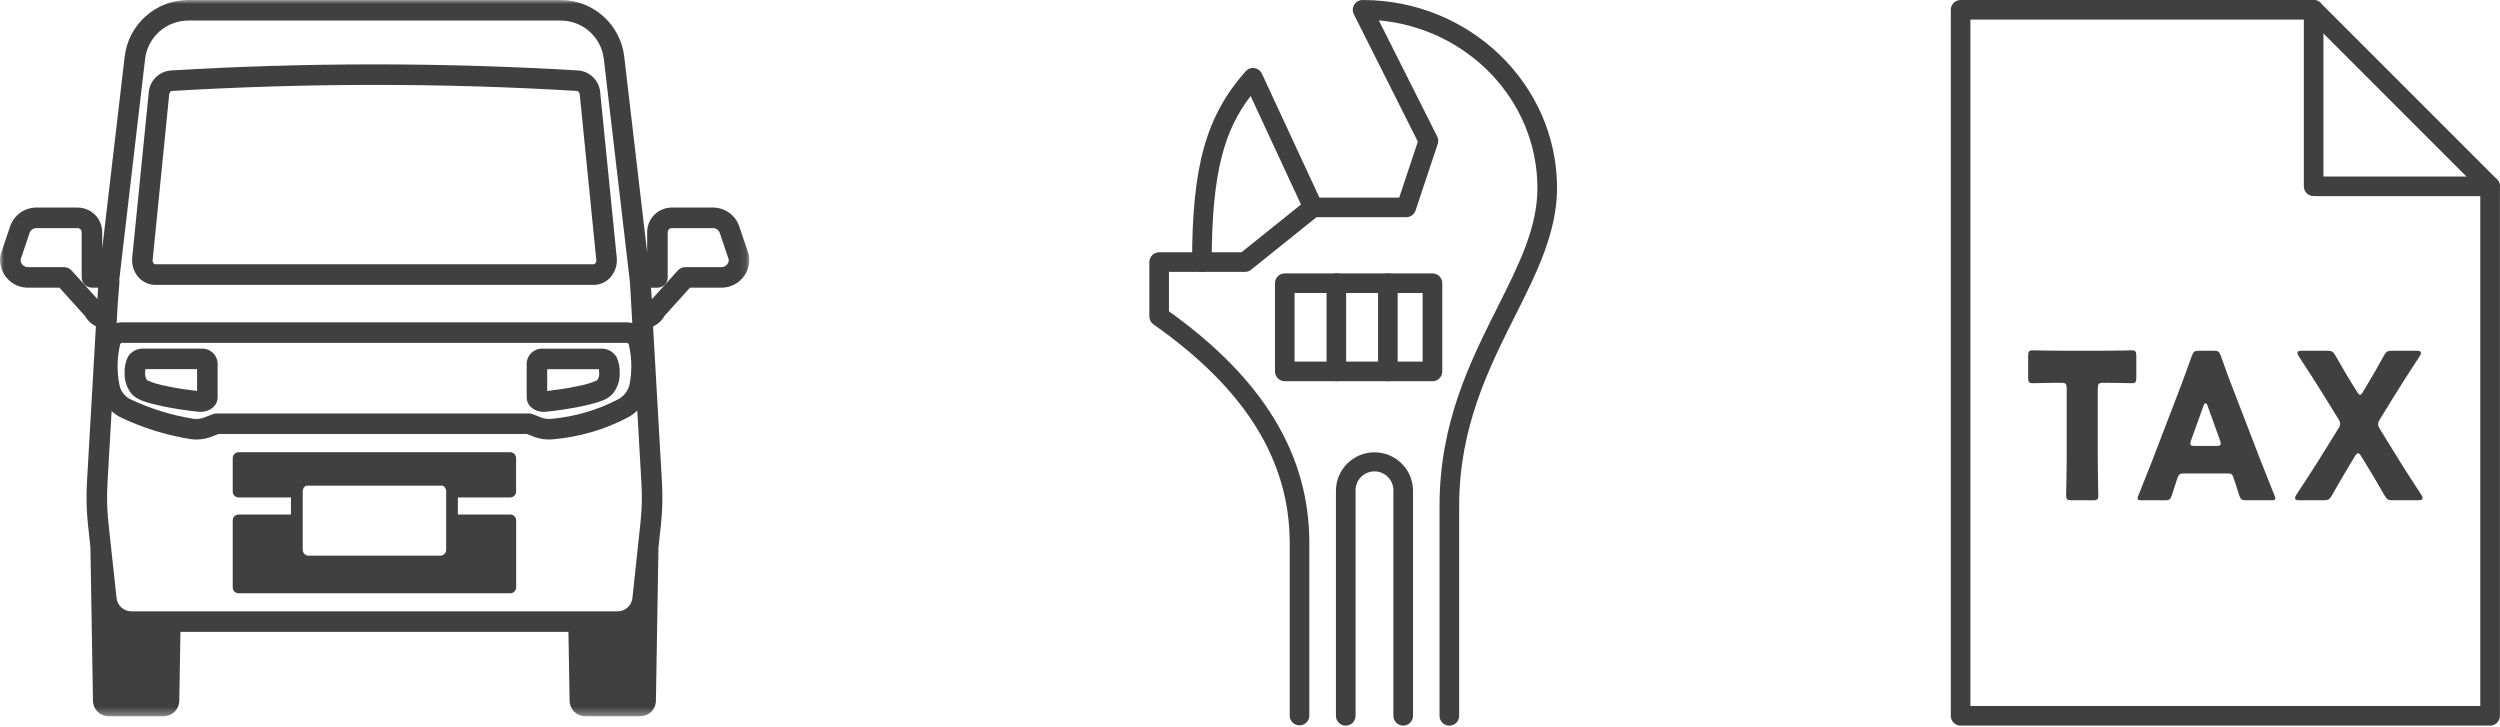
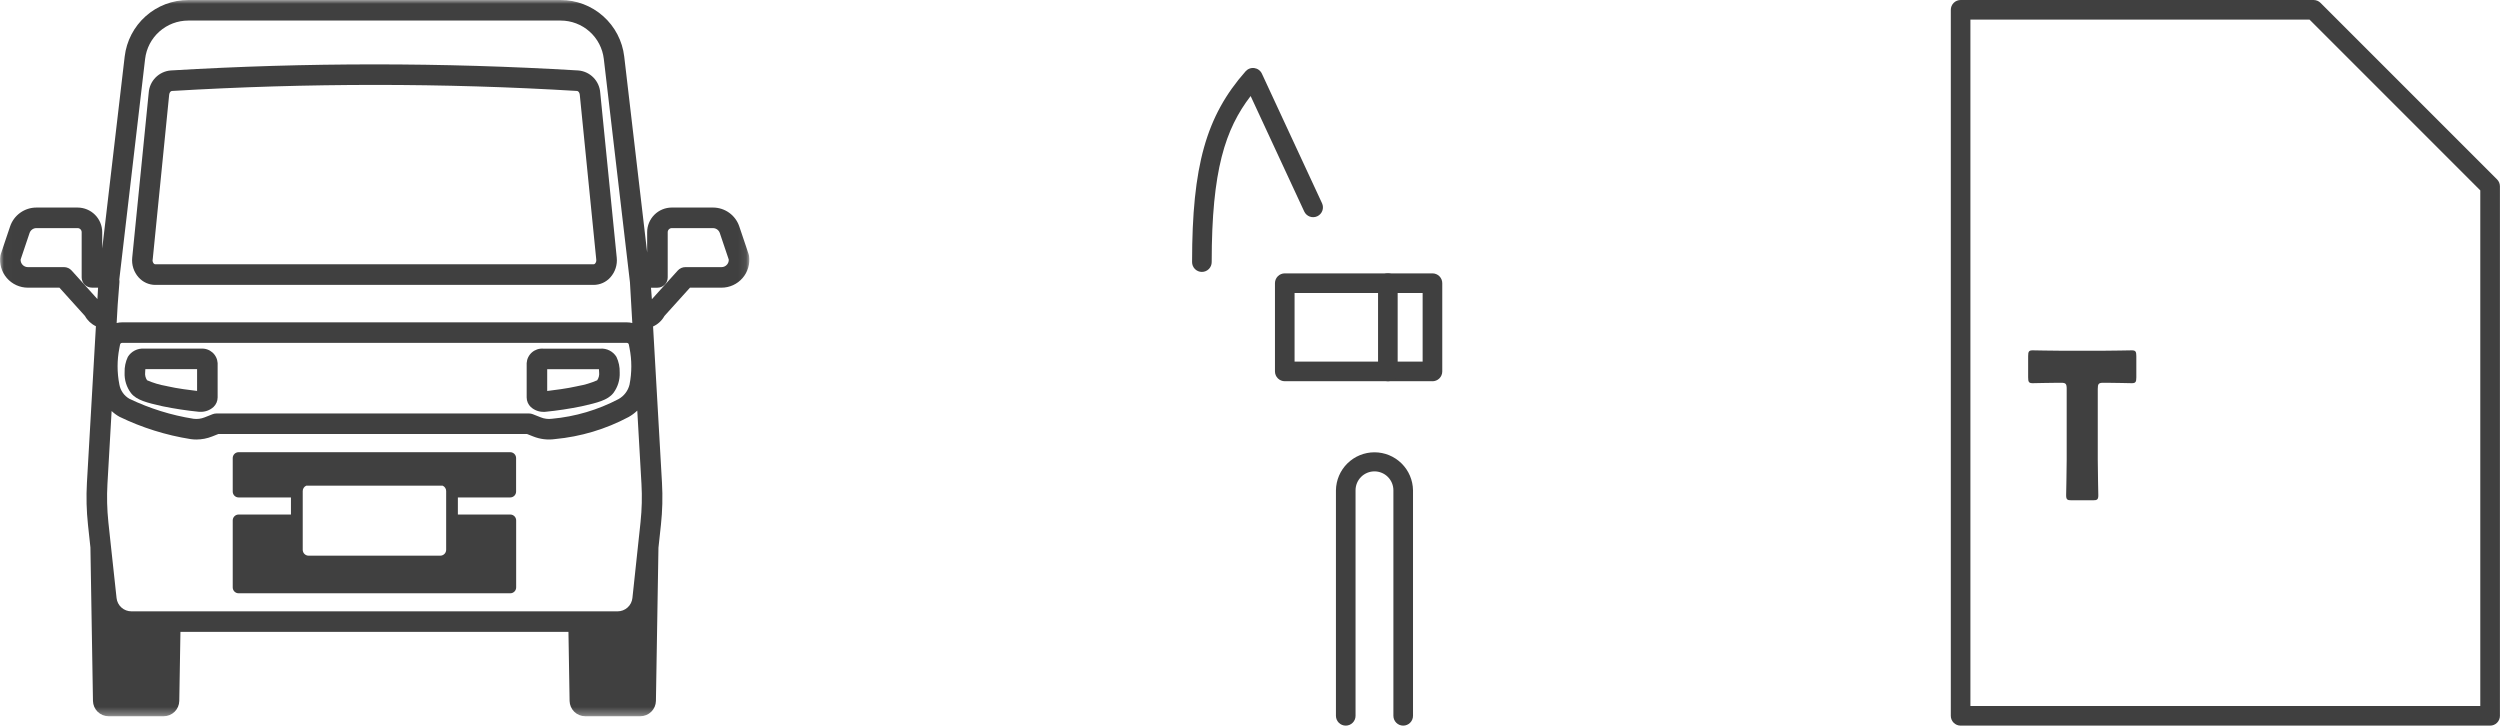
<svg xmlns="http://www.w3.org/2000/svg" width="320" height="93" viewBox="0 0 320 93" fill="none">
-   <path d="M185.518 92.88C185.353 92.88 185.19 92.848 185.037 92.785C184.884 92.722 184.746 92.63 184.629 92.513C184.512 92.397 184.419 92.258 184.356 92.106C184.293 91.954 184.26 91.79 184.26 91.625V64.743C184.26 54.108 188.198 46.262 191.674 39.343C194.419 33.873 196.789 29.151 196.789 24.067C196.789 12.86 187.858 3.622 176.489 2.607L183.96 17.464C184.035 17.611 184.079 17.772 184.091 17.936C184.103 18.101 184.083 18.266 184.03 18.423L181.193 26.941C181.11 27.191 180.95 27.409 180.737 27.563C180.523 27.717 180.266 27.8 180.002 27.8H168.515L160.136 34.527C159.914 34.705 159.637 34.803 159.352 34.803H149.627V39.849C161.715 48.501 167.595 58.201 167.595 69.501V91.625C167.586 91.952 167.45 92.263 167.215 92.491C166.98 92.719 166.666 92.847 166.339 92.847C166.011 92.847 165.697 92.719 165.462 92.491C165.228 92.263 165.091 91.952 165.082 91.625V69.501C165.082 58.919 159.382 49.768 147.65 41.526C147.486 41.41 147.351 41.256 147.259 41.078C147.166 40.899 147.117 40.701 147.117 40.5V33.549C147.117 33.216 147.249 32.896 147.485 32.66C147.72 32.425 148.039 32.292 148.372 32.291H158.91L167.289 25.566C167.512 25.387 167.79 25.29 168.076 25.29H179.098L181.483 18.125L173.288 1.82C173.192 1.629 173.146 1.416 173.155 1.202C173.165 0.988 173.229 0.78 173.341 0.598C173.453 0.415 173.61 0.265 173.797 0.16C173.984 0.056 174.195 0.001 174.409 0.001C188.135 0.001 199.302 10.795 199.302 24.063C199.302 29.742 196.689 34.949 193.919 40.463C190.569 47.135 186.773 54.699 186.773 64.74V91.625C186.773 91.958 186.641 92.277 186.406 92.512C186.17 92.748 185.851 92.88 185.518 92.88Z" fill="#404040" />
  <path d="M179.61 92.88C179.277 92.88 178.958 92.748 178.723 92.512C178.487 92.277 178.355 91.958 178.355 91.625V62.758C178.355 62.115 178.1 61.499 177.645 61.045C177.191 60.591 176.575 60.336 175.933 60.336C175.29 60.336 174.674 60.591 174.22 61.045C173.765 61.499 173.51 62.115 173.51 62.758V91.625C173.51 91.958 173.378 92.277 173.142 92.512C172.907 92.748 172.588 92.88 172.255 92.88C171.922 92.88 171.603 92.748 171.368 92.512C171.132 92.277 171 91.958 171 91.625V62.758C171.018 61.462 171.546 60.225 172.469 59.315C173.392 58.405 174.636 57.895 175.933 57.895C177.229 57.895 178.473 58.405 179.396 59.315C180.319 60.225 180.847 61.462 180.865 62.758V91.625C180.865 91.79 180.833 91.953 180.769 92.105C180.706 92.258 180.614 92.396 180.497 92.512C180.381 92.629 180.243 92.721 180.09 92.784C179.938 92.848 179.775 92.88 179.61 92.88Z" fill="#404040" />
  <path d="M153.841 34.805C153.508 34.805 153.189 34.673 152.954 34.437C152.718 34.202 152.586 33.883 152.586 33.55C152.586 21.25 154.379 14.85 159.439 9.125C159.577 8.969 159.752 8.849 159.948 8.777C160.143 8.705 160.354 8.683 160.56 8.713C160.767 8.743 160.963 8.823 161.13 8.948C161.298 9.072 161.432 9.236 161.52 9.425L169.22 26.015C169.36 26.317 169.374 26.663 169.26 26.976C169.145 27.288 168.911 27.543 168.609 27.683C168.307 27.823 167.961 27.837 167.648 27.723C167.336 27.608 167.081 27.374 166.941 27.072L160.081 12.291C156.837 16.528 155.097 21.766 155.097 33.55C155.097 33.883 154.965 34.202 154.729 34.437C154.494 34.673 154.174 34.805 153.841 34.805Z" fill="#404040" />
  <path d="M183.352 48.797H164.452C164.12 48.797 163.801 48.665 163.566 48.431C163.33 48.197 163.197 47.878 163.195 47.546V36.246C163.195 35.913 163.328 35.594 163.563 35.359C163.798 35.123 164.117 34.991 164.45 34.991H183.35C183.516 34.99 183.679 35.023 183.832 35.085C183.985 35.148 184.124 35.24 184.241 35.357C184.358 35.474 184.451 35.612 184.514 35.765C184.577 35.917 184.61 36.081 184.61 36.246V47.546C184.61 47.879 184.477 48.198 184.241 48.434C184.005 48.669 183.685 48.801 183.352 48.801M165.705 46.284H182.097V37.501H165.705V46.284Z" fill="#404040" />
-   <path d="M171.052 48.797C170.72 48.797 170.401 48.665 170.166 48.431C169.931 48.196 169.798 47.878 169.797 47.546V36.246C169.797 35.913 169.929 35.594 170.164 35.358C170.4 35.123 170.719 34.991 171.052 34.991C171.385 34.991 171.704 35.123 171.939 35.358C172.175 35.594 172.307 35.913 172.307 36.246V47.546C172.307 47.879 172.175 48.198 171.939 48.433C171.704 48.669 171.385 48.801 171.052 48.801" fill="#404040" />
  <path d="M177.646 48.797C177.313 48.797 176.995 48.665 176.76 48.431C176.524 48.196 176.392 47.878 176.391 47.546V36.246C176.391 35.913 176.523 35.594 176.758 35.358C176.994 35.123 177.313 34.991 177.646 34.991C177.978 34.991 178.298 35.123 178.533 35.358C178.768 35.594 178.901 35.913 178.901 36.246V47.546C178.901 47.879 178.768 48.198 178.533 48.433C178.298 48.669 177.978 48.801 177.646 48.801" fill="#404040" />
  <path d="M318.735 92.88H250.958C250.793 92.88 250.63 92.848 250.478 92.785C250.325 92.722 250.187 92.63 250.07 92.513C249.954 92.396 249.861 92.258 249.798 92.106C249.735 91.953 249.703 91.79 249.703 91.625V1.256C249.703 0.923 249.835 0.604 250.071 0.369C250.306 0.133 250.625 0.001 250.958 0.001H296.142C296.307 0.001 296.47 0.033 296.622 0.097C296.775 0.16 296.913 0.252 297.029 0.369L319.622 22.961C319.857 23.196 319.989 23.515 319.99 23.848V91.625C319.99 91.958 319.858 92.277 319.623 92.512C319.387 92.748 319.068 92.88 318.735 92.88ZM252.213 90.37H317.477V24.37L295.621 2.511H252.213V90.37Z" fill="#404040" />
-   <path d="M318.738 25.101H296.146C295.813 25.101 295.494 24.969 295.258 24.733C295.023 24.498 294.891 24.179 294.891 23.846V1.256C294.891 0.923 295.023 0.604 295.258 0.369C295.494 0.133 295.813 0.001 296.146 0.001C296.478 0.001 296.798 0.133 297.033 0.369C297.268 0.604 297.401 0.923 297.401 1.256V22.593H318.738C319.07 22.593 319.39 22.725 319.625 22.961C319.86 23.196 319.993 23.515 319.993 23.848C319.993 24.181 319.86 24.5 319.625 24.735C319.39 24.971 319.07 25.103 318.738 25.103" fill="#404040" />
  <path d="M268.514 58.842C268.514 60.22 268.584 63.207 268.584 63.388C268.584 63.935 268.445 64.038 267.906 64.038H265.144C264.608 64.038 264.466 63.938 264.466 63.388C264.466 63.207 264.536 60.22 264.536 58.842V49.777C264.536 49.127 264.419 48.996 263.836 48.996H263.345C262.5 48.996 260.345 49.049 260.185 49.049C259.694 49.049 259.602 48.893 259.602 48.296V45.596C259.602 44.996 259.694 44.843 260.185 44.843C260.35 44.843 262.712 44.893 263.811 44.893H269.239C270.339 44.893 272.7 44.843 272.862 44.843C273.356 44.843 273.45 44.996 273.45 45.596V48.296C273.45 48.896 273.355 49.049 272.862 49.049C272.7 49.049 270.547 48.996 269.707 48.996H269.214C268.628 48.996 268.514 49.127 268.514 49.777V58.842Z" fill="#404040" />
-   <path d="M279.41 60.607C279.036 60.607 278.872 60.738 278.729 61.154C278.567 61.648 278.38 62.141 278.029 63.31C277.817 63.935 277.7 64.038 277.095 64.038H274.147C273.773 64.038 273.609 63.985 273.609 63.776C273.627 63.621 273.675 63.472 273.748 63.335C274.613 61.179 275.081 60.01 275.48 58.973L278.919 50.011C279.362 48.811 279.919 47.386 280.531 45.621C280.765 44.996 280.882 44.893 281.49 44.893H283.336C283.944 44.893 284.061 44.993 284.295 45.621C284.903 47.387 285.464 48.868 285.885 49.933L289.324 58.867C289.77 60.011 290.236 61.179 291.101 63.335C291.177 63.471 291.225 63.621 291.243 63.776C291.243 63.985 291.078 64.038 290.705 64.038H287.523C286.918 64.038 286.801 63.938 286.589 63.31C286.238 62.141 286.051 61.648 285.889 61.154C285.75 60.713 285.632 60.607 285.211 60.607H279.41ZM280.462 56.348C280.405 56.488 280.373 56.638 280.367 56.789C280.367 57.023 280.532 57.076 280.905 57.076H283.714C284.088 57.076 284.252 57.023 284.252 56.789C284.247 56.638 284.215 56.488 284.157 56.348L282.567 51.933C282.497 51.724 282.402 51.621 282.308 51.621C282.214 51.621 282.121 51.721 282.051 51.933L280.462 56.348Z" fill="#404040" />
-   <path d="M300.689 59.62C299.964 60.842 299.333 61.904 298.513 63.36C298.187 63.932 298.044 64.035 297.436 64.035H294.304C293.953 64.035 293.766 63.957 293.766 63.751C293.781 63.6 293.838 63.456 293.931 63.335C295.312 61.204 296.268 59.776 297.158 58.32L299.286 54.892C299.434 54.706 299.524 54.479 299.543 54.242C299.528 54.004 299.438 53.776 299.286 53.592L297.462 50.633C296.572 49.177 295.613 47.721 294.232 45.593C294.141 45.472 294.085 45.328 294.07 45.177C294.07 44.968 294.257 44.893 294.608 44.893H297.882C298.465 44.893 298.629 44.993 298.956 45.54C299.756 46.971 300.384 48.008 301.014 49.046L301.695 50.139C301.86 50.398 301.977 50.527 302.095 50.527C302.213 50.527 302.329 50.399 302.472 50.139L303.102 49.074C303.78 47.956 304.365 46.943 305.113 45.568C305.442 44.996 305.582 44.893 306.19 44.893H309.347C309.698 44.893 309.885 44.968 309.885 45.177C309.869 45.328 309.812 45.472 309.72 45.593C308.339 47.721 307.383 49.177 306.493 50.633L304.644 53.645C304.502 53.835 304.413 54.059 304.387 54.295C304.417 54.529 304.506 54.751 304.644 54.942L306.727 58.32C307.592 59.751 308.551 61.204 309.927 63.335C310.019 63.456 310.075 63.6 310.089 63.751C310.089 63.957 309.902 64.035 309.551 64.035H306.277C305.672 64.035 305.53 63.935 305.203 63.385C304.383 61.932 303.753 60.891 302.98 59.62L302.23 58.398C302.065 58.139 301.948 58.01 301.83 58.01C301.712 58.01 301.596 58.138 301.43 58.398L300.689 59.62Z" fill="#404040" />
  <mask id="mask0_40009593_36916" style="mask-type:luminance" maskUnits="userSpaceOnUse" x="0" y="0" width="96" height="92">
    <path d="M95.914 0H0.008V91.677H95.914V0Z" fill="white" />
  </mask>
  <g mask="url(#mask0_40009593_36916)">
    <path d="M25.742 44.625H18.43C18.022 44.595 17.615 44.677 17.251 44.863C16.888 45.048 16.582 45.329 16.366 45.676C16.069 46.3 15.926 46.986 15.95 47.676C15.907 48.621 16.194 49.552 16.762 50.309C17.477 51.237 18.895 51.563 20.689 51.974L20.843 52.009C22.369 52.32 23.91 52.554 25.459 52.709C25.491 52.709 25.52 52.714 25.552 52.714C25.582 52.714 25.61 52.714 25.642 52.714C26.263 52.732 26.867 52.511 27.328 52.095C27.494 51.937 27.626 51.748 27.717 51.538C27.808 51.328 27.855 51.102 27.857 50.873V46.473C27.84 46.212 27.773 45.957 27.657 45.723C27.542 45.489 27.381 45.279 27.185 45.108C26.988 44.936 26.759 44.804 26.512 44.722C26.264 44.639 26.003 44.606 25.742 44.625ZM25.226 50.041C24.387 49.941 22.663 49.729 21.431 49.441L21.276 49.406C20.433 49.261 19.611 49.014 18.826 48.672C18.622 48.371 18.535 48.006 18.581 47.645C18.578 47.514 18.586 47.383 18.604 47.253H25.227L25.226 50.041Z" fill="#404040" />
    <path d="M65.316 57.881H30.541C30.342 57.881 30.15 57.96 30.009 58.101C29.868 58.242 29.789 58.434 29.789 58.633V62.921C29.789 63.02 29.808 63.117 29.846 63.209C29.884 63.3 29.939 63.383 30.009 63.453C30.079 63.523 30.162 63.578 30.253 63.616C30.345 63.654 30.442 63.673 30.541 63.673H37.241V65.86H30.541C30.442 65.86 30.344 65.879 30.253 65.917C30.162 65.955 30.079 66.011 30.009 66.081C29.939 66.15 29.884 66.234 29.846 66.325C29.808 66.416 29.789 66.514 29.789 66.613V75.188C29.789 75.287 29.808 75.385 29.846 75.476C29.884 75.567 29.939 75.65 30.009 75.72C30.079 75.79 30.162 75.845 30.253 75.883C30.345 75.921 30.442 75.94 30.541 75.94H65.316C65.415 75.94 65.513 75.921 65.604 75.883C65.695 75.845 65.778 75.79 65.848 75.72C65.918 75.65 65.973 75.567 66.011 75.476C66.049 75.385 66.068 75.287 66.068 75.188V66.612C66.068 66.513 66.049 66.415 66.011 66.324C65.973 66.233 65.918 66.15 65.848 66.08C65.778 66.01 65.695 65.954 65.604 65.916C65.513 65.879 65.415 65.859 65.316 65.859H58.608V63.672H65.308C65.407 63.672 65.505 63.653 65.596 63.615C65.687 63.577 65.77 63.522 65.84 63.452C65.91 63.382 65.965 63.299 66.003 63.208C66.041 63.117 66.06 63.019 66.06 62.92V58.633C66.06 58.534 66.041 58.436 66.003 58.345C65.965 58.254 65.91 58.171 65.84 58.101C65.77 58.031 65.687 57.976 65.596 57.938C65.505 57.9 65.407 57.881 65.308 57.881M57.108 63.672V70.372C57.108 70.572 57.029 70.764 56.888 70.905C56.746 71.047 56.555 71.126 56.355 71.127H39.502C39.302 71.126 39.111 71.047 38.969 70.905C38.828 70.764 38.749 70.572 38.749 70.372V62.854C38.749 62.709 38.792 62.567 38.871 62.446C38.95 62.324 39.062 62.228 39.194 62.169H56.664C56.796 62.228 56.909 62.324 56.987 62.446C57.066 62.567 57.109 62.709 57.109 62.854L57.108 63.672Z" fill="#404040" />
    <path d="M76.842 44.626H69.527C69.267 44.607 69.005 44.64 68.757 44.722C68.51 44.805 68.281 44.936 68.084 45.108C67.888 45.28 67.727 45.489 67.612 45.724C67.497 45.958 67.43 46.213 67.414 46.474V50.874C67.415 51.103 67.462 51.33 67.553 51.54C67.644 51.75 67.776 51.94 67.942 52.098C68.403 52.514 69.007 52.735 69.628 52.717H69.719C69.749 52.717 69.78 52.717 69.811 52.71C71.361 52.556 72.902 52.322 74.428 52.01L74.58 51.975C76.38 51.563 77.792 51.237 78.507 50.31C79.076 49.554 79.364 48.623 79.321 47.677C79.343 46.987 79.2 46.301 78.904 45.677C78.689 45.33 78.383 45.049 78.019 44.864C77.656 44.679 77.249 44.596 76.842 44.626ZM76.441 48.677C75.656 49.019 74.833 49.266 73.989 49.411L73.836 49.446C72.605 49.728 70.88 49.946 70.042 50.046V47.257H76.665C76.682 47.387 76.689 47.518 76.688 47.649C76.732 48.01 76.645 48.374 76.442 48.676" fill="#404040" />
    <path d="M95.876 32.75C95.865 32.672 95.847 32.595 95.822 32.52L94.629 28.985C94.392 28.28 93.939 27.667 93.335 27.233C92.731 26.799 92.006 26.566 91.262 26.566H85.989C85.153 26.567 84.352 26.899 83.76 27.49C83.169 28.081 82.837 28.883 82.836 29.719V32.319L79.901 7.239C79.668 5.245 78.71 3.407 77.211 2.073C75.711 0.739 73.774 0.001 71.767 0.001L24.094 0.001C22.087 0.001 20.149 0.739 18.65 2.073C17.15 3.407 16.193 5.245 15.959 7.239L13.084 31.812V29.72C13.083 28.884 12.751 28.082 12.16 27.491C11.569 26.9 10.767 26.568 9.931 26.567H4.659C3.915 26.567 3.19 26.8 2.586 27.234C1.982 27.668 1.529 28.281 1.292 28.986L0.101 32.52C0.075 32.595 0.057 32.672 0.045 32.75C-0.029 33.255 0.007 33.771 0.151 34.261C0.294 34.751 0.541 35.205 0.875 35.591C1.209 35.977 1.622 36.287 2.086 36.499C2.551 36.712 3.055 36.822 3.566 36.822H7.608L10.876 40.445C11.193 41.019 11.683 41.478 12.276 41.758L11.126 61.796C11.025 63.584 11.07 65.377 11.26 67.158L11.574 70.077L11.9 89.724C11.912 90.244 12.126 90.739 12.496 91.104C12.867 91.469 13.366 91.675 13.886 91.679H20.962C21.482 91.675 21.981 91.469 22.352 91.104C22.722 90.739 22.936 90.244 22.948 89.724L23.096 80.883H72.762L72.908 89.724C72.92 90.245 73.134 90.74 73.505 91.105C73.876 91.47 74.375 91.676 74.896 91.679H81.97C82.491 91.676 82.99 91.47 83.361 91.105C83.732 90.74 83.946 90.245 83.958 89.724L84.282 70.114L84.601 67.157C84.792 65.377 84.836 63.584 84.734 61.797L83.593 41.788C84.211 41.51 84.721 41.039 85.047 40.445L88.317 36.822H92.356C92.867 36.822 93.371 36.712 93.836 36.499C94.3 36.287 94.713 35.977 95.047 35.591C95.381 35.205 95.628 34.751 95.771 34.261C95.915 33.771 95.951 33.255 95.877 32.75M18.574 7.544C18.733 6.191 19.382 4.943 20.4 4.038C21.418 3.132 22.733 2.632 24.095 2.632H71.767C73.13 2.632 74.445 3.132 75.463 4.038C76.481 4.944 77.13 6.192 77.288 7.546L80.634 36.136L80.934 41.345C80.708 41.289 80.476 41.261 80.243 41.26H15.62C15.388 41.261 15.156 41.289 14.931 41.345L15.064 39.007L15.287 36.125C15.295 36.015 15.288 35.904 15.268 35.795L18.574 7.544ZM80.583 49.211L80.574 49.253C80.478 49.637 80.304 49.998 80.063 50.312C79.823 50.627 79.52 50.889 79.174 51.082C76.526 52.473 73.63 53.329 70.652 53.601C70.169 53.668 69.676 53.606 69.224 53.423L68.197 53.017C68.043 52.956 67.878 52.925 67.712 52.925H27.701C27.535 52.925 27.37 52.956 27.216 53.017L26.191 53.423C25.742 53.604 25.253 53.666 24.773 53.603C21.926 53.152 19.159 52.289 16.56 51.043C16.225 50.851 15.936 50.587 15.715 50.27C15.493 49.953 15.344 49.592 15.278 49.211C14.976 47.678 14.976 46.1 15.278 44.567L15.37 44.096C15.381 44.038 15.412 43.986 15.458 43.949C15.503 43.911 15.56 43.89 15.619 43.89H80.241C80.3 43.89 80.357 43.91 80.403 43.948C80.448 43.986 80.479 44.038 80.49 44.096L80.582 44.567C80.884 46.1 80.885 47.678 80.583 49.211ZM9.166 34.625C9.043 34.488 8.892 34.379 8.724 34.304C8.556 34.229 8.374 34.191 8.19 34.191H3.565C3.44 34.191 3.316 34.166 3.201 34.117C3.086 34.068 2.982 33.996 2.896 33.906C2.809 33.815 2.742 33.708 2.698 33.592C2.654 33.474 2.634 33.35 2.639 33.225L3.785 29.825C3.847 29.642 3.964 29.483 4.121 29.37C4.278 29.258 4.466 29.197 4.659 29.197H9.932C10.07 29.197 10.202 29.252 10.3 29.35C10.398 29.448 10.453 29.58 10.453 29.718V35.501C10.453 35.674 10.487 35.845 10.553 36.005C10.619 36.165 10.716 36.31 10.838 36.432C10.961 36.555 11.106 36.652 11.266 36.718C11.426 36.784 11.597 36.818 11.77 36.818H12.553L12.469 38.283L9.166 34.625ZM72.719 78.251H16.819C16.347 78.251 15.892 78.077 15.541 77.761C15.19 77.446 14.968 77.011 14.919 76.542L14.108 69.053L13.988 67.925L13.875 66.875C13.875 66.849 13.875 66.823 13.868 66.798C13.7 65.186 13.661 63.563 13.753 61.945L14.287 52.612C14.592 52.899 14.932 53.147 15.298 53.35C18.178 54.744 21.248 55.706 24.408 56.207C24.649 56.241 24.892 56.258 25.135 56.258C25.828 56.256 26.514 56.124 27.158 55.867L27.95 55.553H67.46L68.252 55.867C69.131 56.218 70.086 56.335 71.023 56.204C74.326 55.897 77.535 54.936 80.464 53.377C80.866 53.15 81.238 52.875 81.571 52.556L82.108 61.946C82.2 63.564 82.161 65.187 81.991 66.799C81.991 66.823 81.991 66.85 81.984 66.876L81.872 67.926L81.75 69.054L80.95 76.543C80.9 77.012 80.679 77.447 80.328 77.762C79.977 78.078 79.522 78.252 79.05 78.252L72.719 78.251ZM93.056 33.87C92.97 33.971 92.862 34.052 92.741 34.108C92.621 34.163 92.489 34.192 92.356 34.191H87.731C87.547 34.191 87.365 34.23 87.197 34.304C87.029 34.379 86.878 34.488 86.755 34.625L83.441 38.301L83.326 36.826H84.153C84.326 36.826 84.498 36.791 84.658 36.724C84.818 36.658 84.963 36.56 85.085 36.437C85.207 36.313 85.304 36.167 85.37 36.007C85.435 35.846 85.468 35.674 85.467 35.501V29.72C85.467 29.582 85.522 29.45 85.62 29.352C85.718 29.254 85.85 29.199 85.988 29.199H91.261C91.454 29.199 91.642 29.26 91.799 29.372C91.956 29.485 92.073 29.644 92.135 29.827L93.281 33.227C93.292 33.463 93.211 33.694 93.056 33.872" fill="#404040" />
    <path d="M19.883 36.467H75.983C76.389 36.467 76.79 36.38 77.16 36.214C77.531 36.047 77.861 35.803 78.13 35.499C78.434 35.159 78.663 34.758 78.803 34.324C78.943 33.89 78.99 33.432 78.943 32.978L76.829 11.854C76.777 11.125 76.466 10.439 75.953 9.919C75.439 9.399 74.757 9.08 74.029 9.019C56.651 7.981 39.226 7.981 21.848 9.019C21.118 9.078 20.433 9.397 19.917 9.917C19.401 10.437 19.089 11.125 19.036 11.856L16.924 32.978C16.877 33.432 16.924 33.89 17.064 34.324C17.204 34.758 17.433 35.159 17.737 35.499C18.006 35.803 18.337 36.047 18.707 36.214C19.077 36.38 19.478 36.467 19.884 36.467M19.544 33.239L21.655 12.115C21.683 11.834 21.855 11.651 22 11.644C30.677 11.126 39.378 10.868 48.046 10.868C56.714 10.868 65.333 11.126 73.866 11.642C74.009 11.651 74.182 11.834 74.21 12.113L76.322 33.237C76.333 33.325 76.326 33.414 76.301 33.499C76.276 33.584 76.234 33.662 76.177 33.73C76.153 33.76 76.123 33.785 76.088 33.802C76.053 33.819 76.016 33.829 75.977 33.83H19.877C19.838 33.829 19.801 33.819 19.766 33.802C19.732 33.785 19.701 33.76 19.677 33.73C19.62 33.662 19.578 33.584 19.553 33.499C19.528 33.414 19.521 33.325 19.532 33.237" fill="#404040" />
  </g>
</svg>